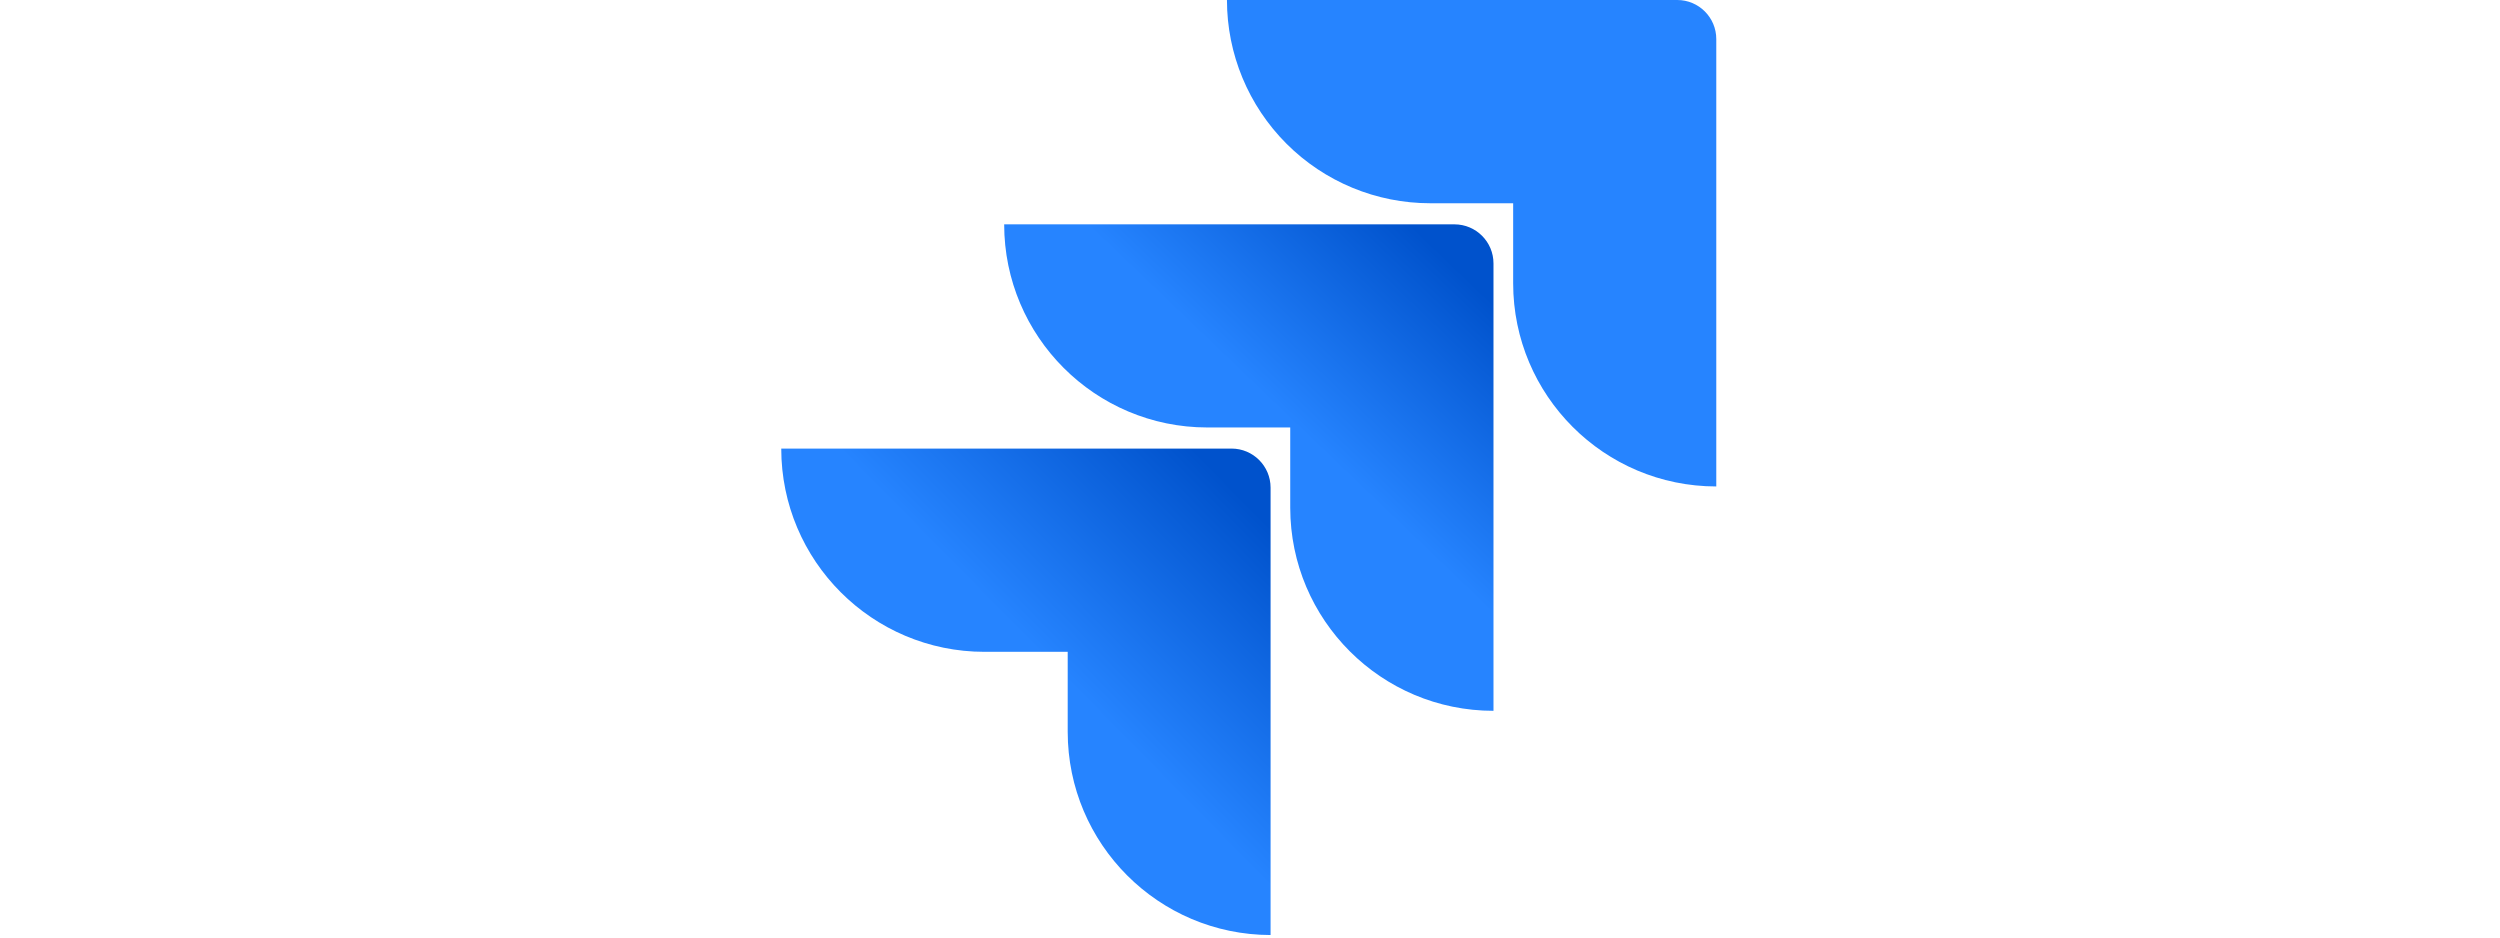
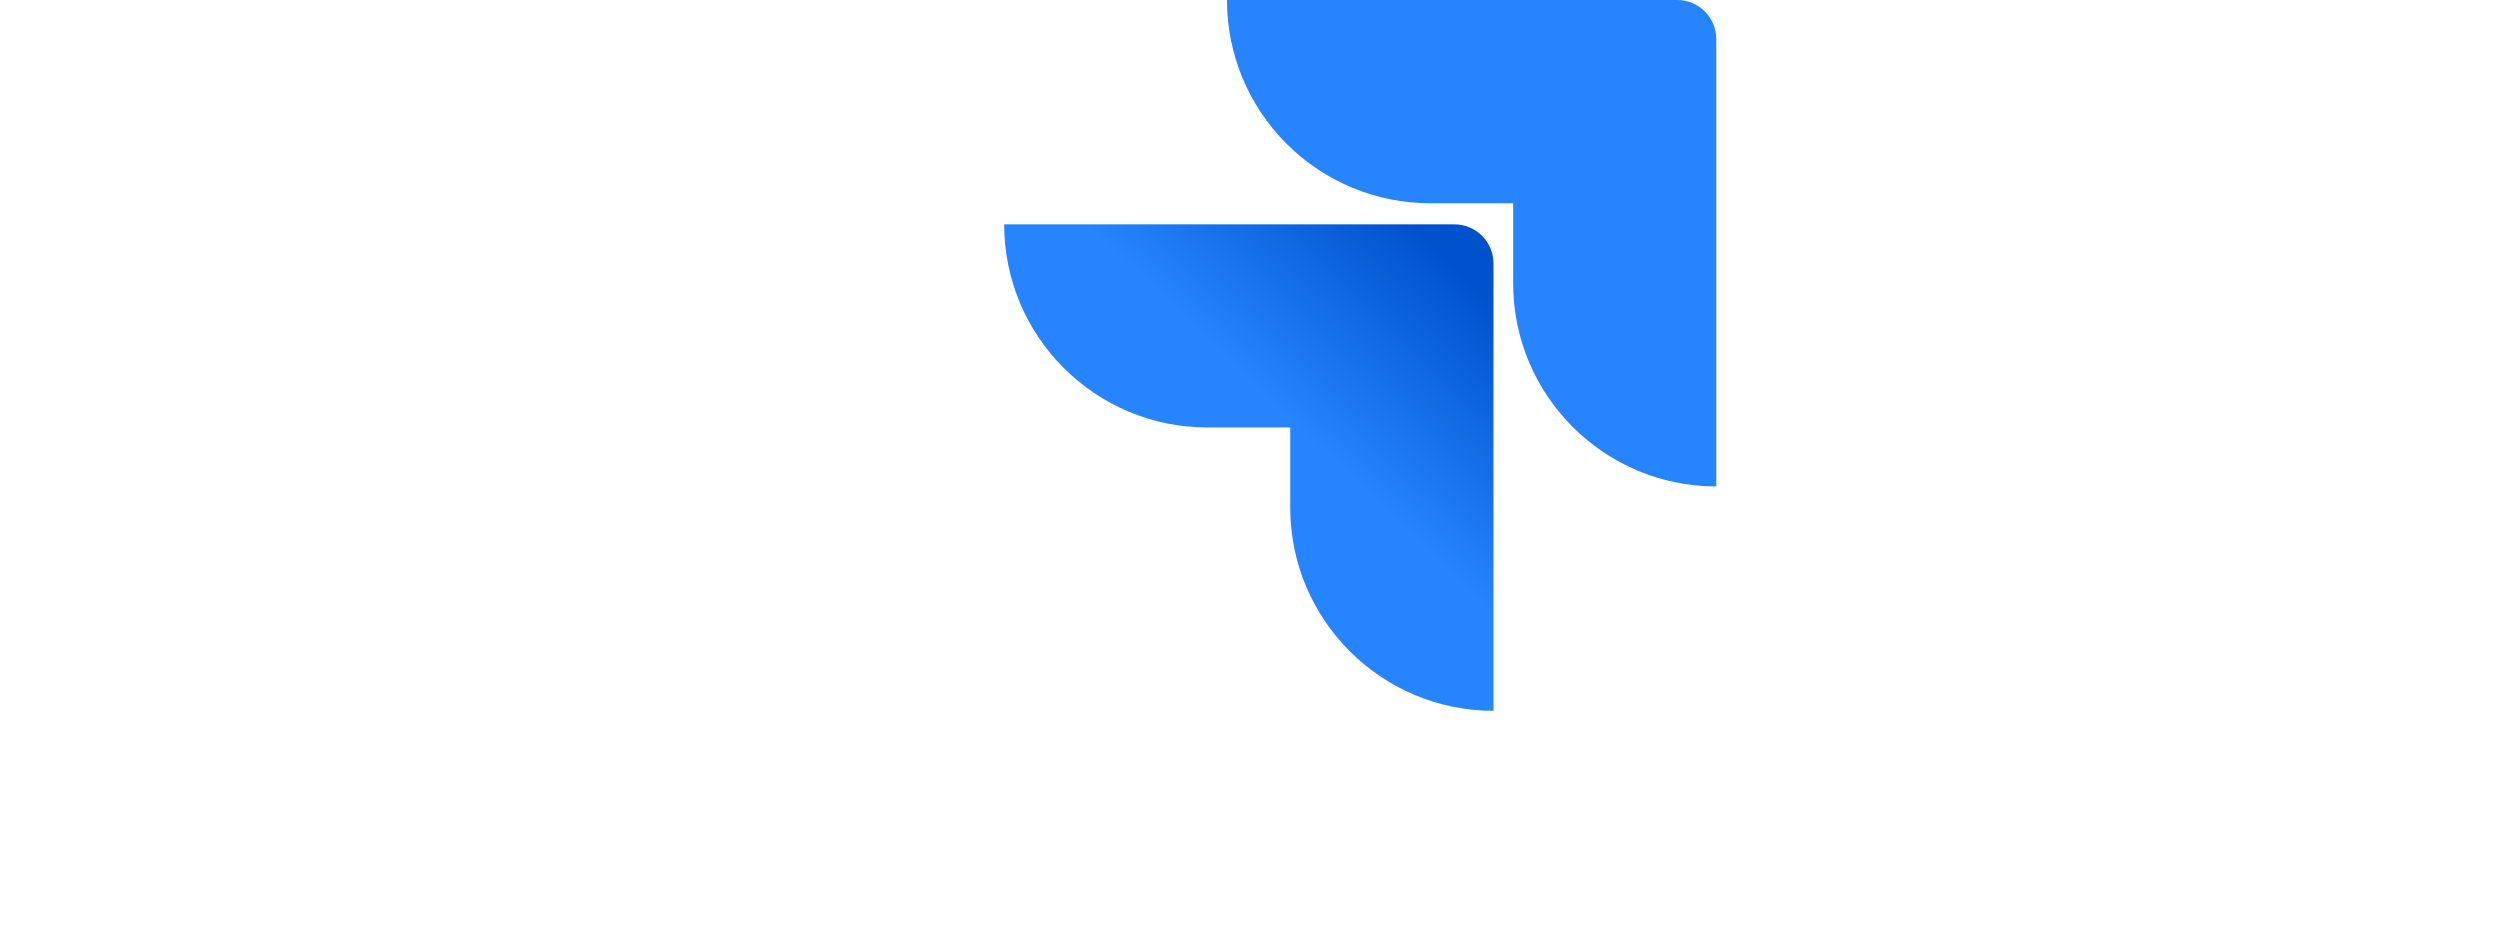
<svg xmlns="http://www.w3.org/2000/svg" width="160" height="60" viewBox="0 0 160 60" fill="none">
  <path d="M107.342 0H78.525C78.525 3.45 79.896 6.759 82.335 9.198C84.775 11.638 88.084 13.008 91.534 13.008H96.842V18.133C96.847 25.311 102.664 31.129 109.842 31.133V2.5C109.842 1.119 108.723 0 107.342 0Z" fill="#2684FF" />
  <path d="M93.083 14.358H64.267C64.271 21.536 70.089 27.354 77.267 27.358H82.575V32.5C82.584 39.678 88.406 45.492 95.583 45.492V16.858C95.583 15.478 94.464 14.358 93.083 14.358Z" fill="url(#paint0_linear_4008_8480)" />
-   <path d="M78.817 28.709H50C50 35.893 55.824 41.717 63.008 41.717H68.333V46.842C68.338 54.013 74.145 59.828 81.317 59.842V31.209C81.317 29.828 80.197 28.709 78.817 28.709Z" fill="url(#paint1_linear_4008_8480)" />
  <defs>
    <linearGradient id="paint0_linear_4008_8480" x1="94.967" y1="14.408" x2="82.783" y2="27.122" gradientUnits="userSpaceOnUse">
      <stop offset="0.18" stop-color="#0052CC" />
      <stop offset="1" stop-color="#2684FF" />
    </linearGradient>
    <linearGradient id="paint1_linear_4008_8480" x1="81.525" y1="28.85" x2="67.431" y2="42.716" gradientUnits="userSpaceOnUse">
      <stop offset="0.18" stop-color="#0052CC" />
      <stop offset="1" stop-color="#2684FF" />
    </linearGradient>
  </defs>
</svg>